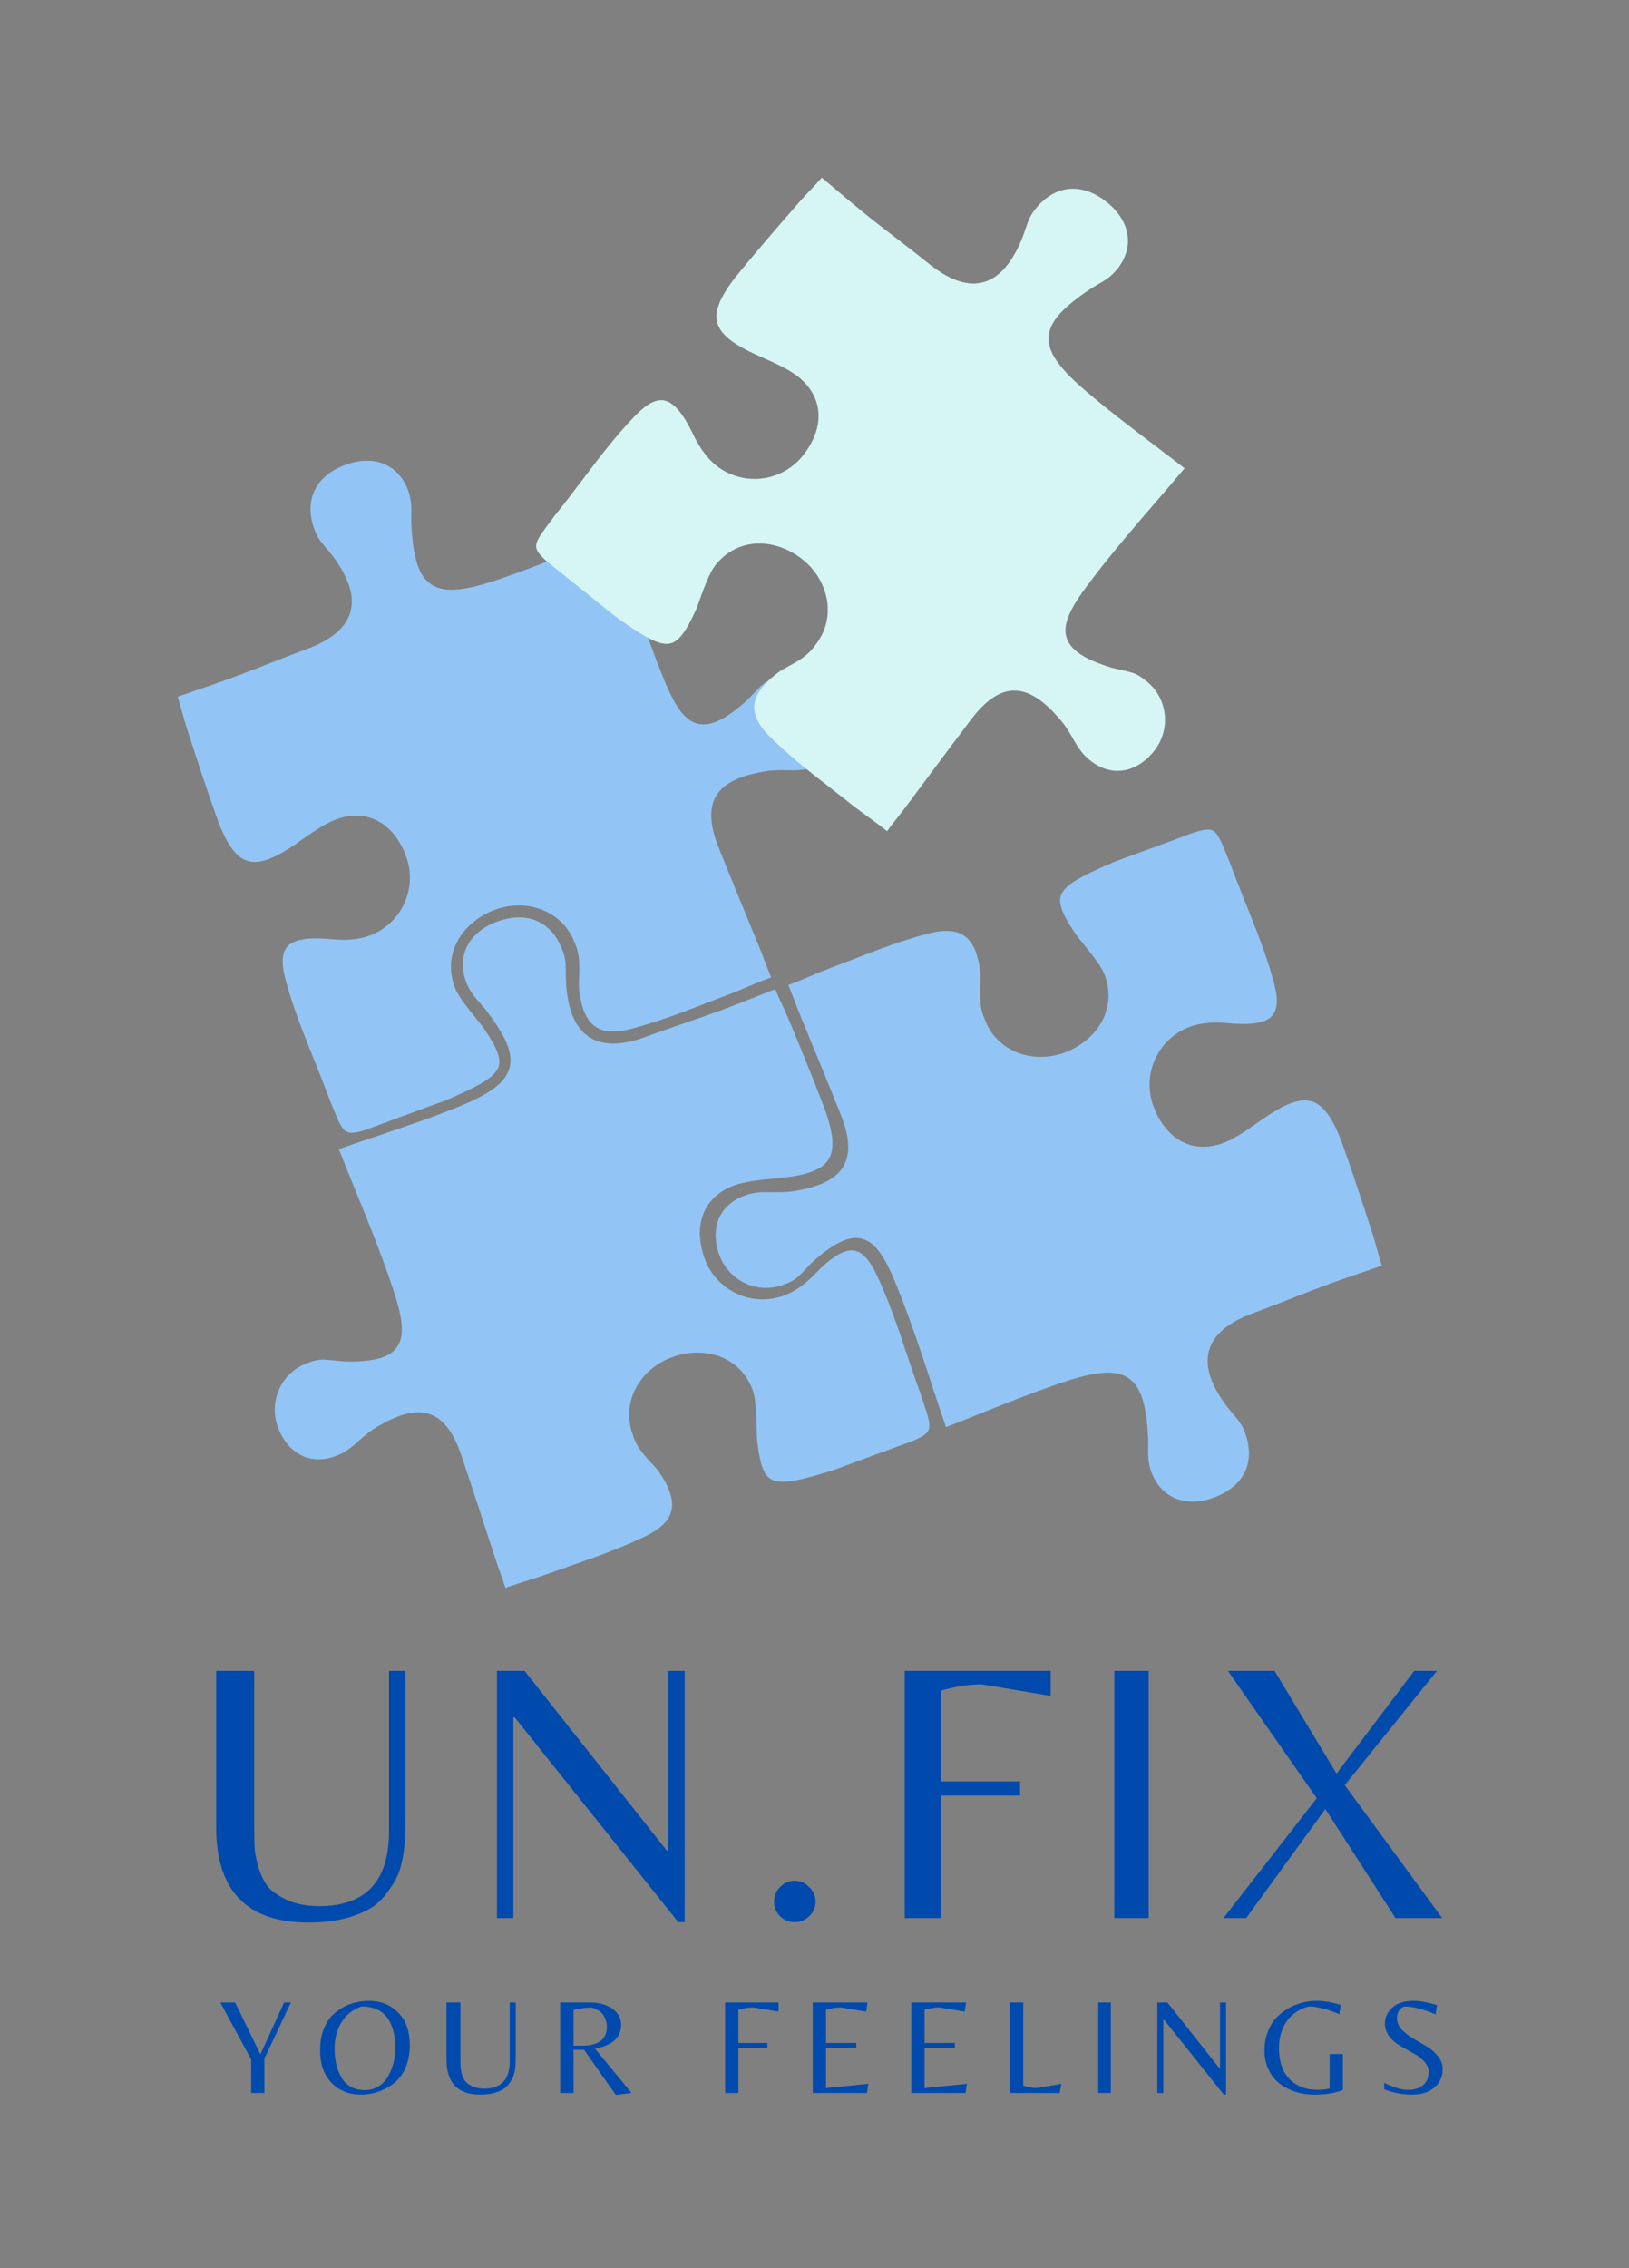
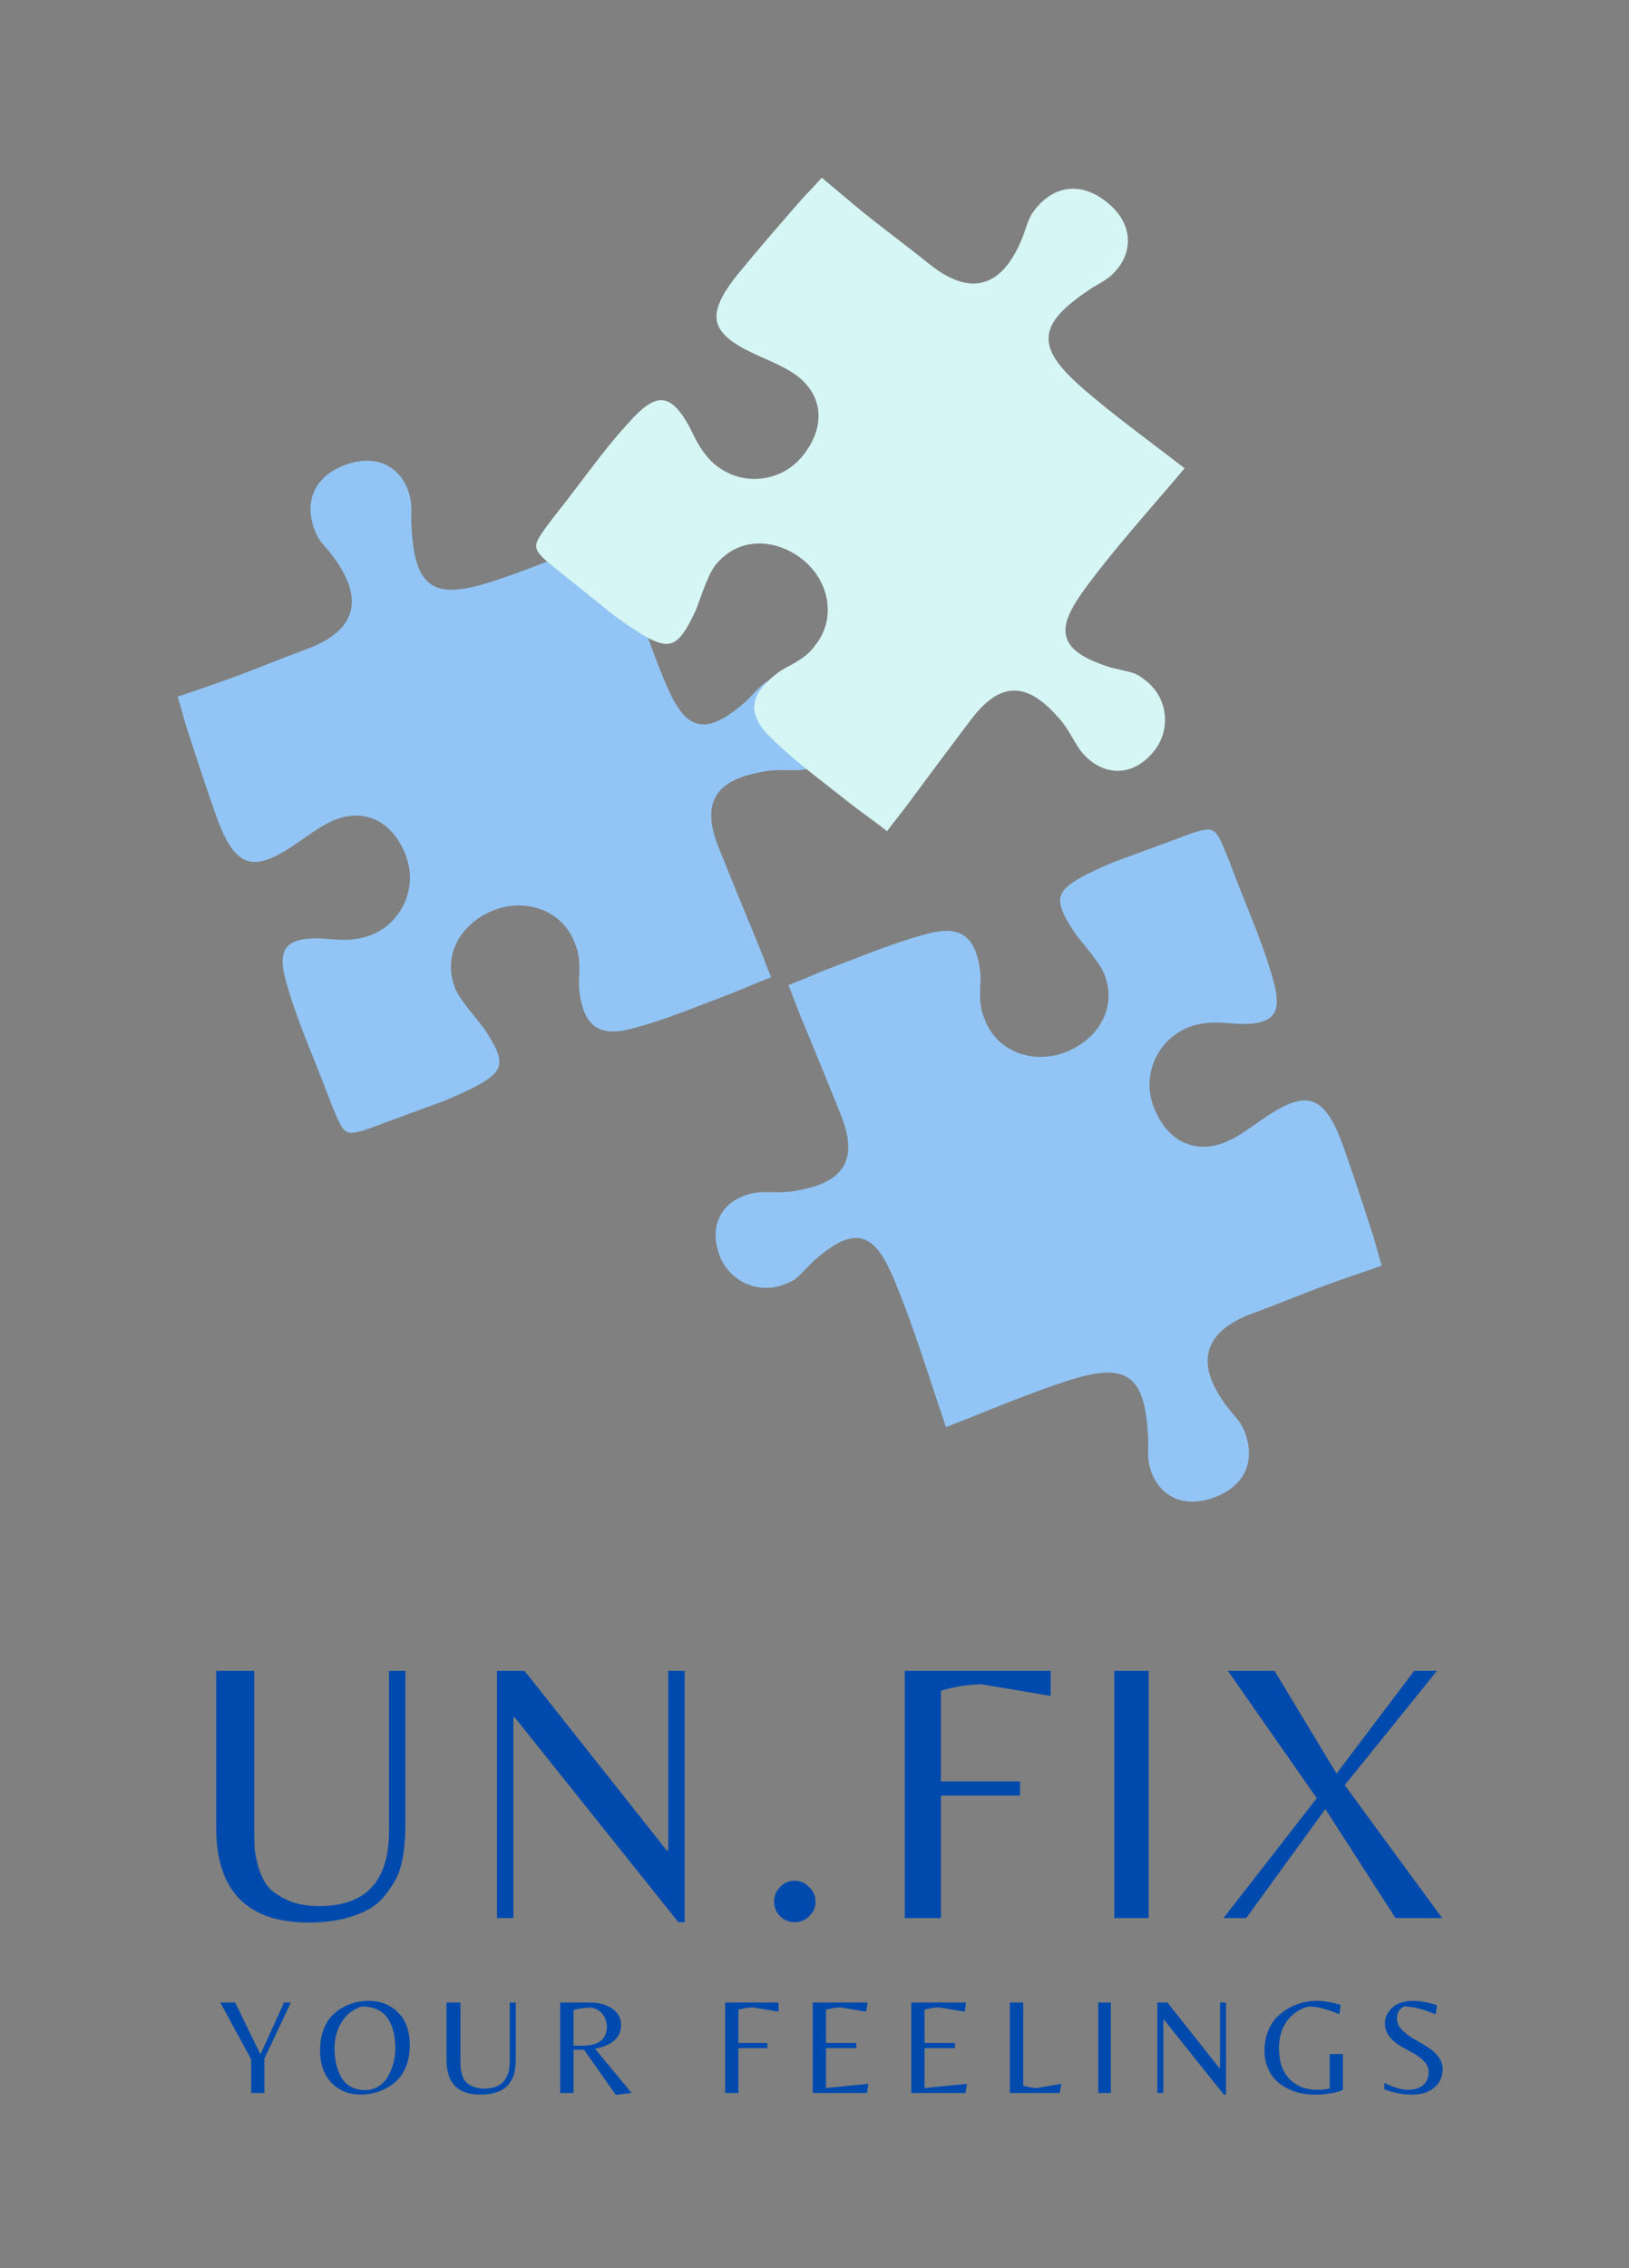
<svg xmlns="http://www.w3.org/2000/svg" width="554" height="771" viewBox="0 0 554 771" fill="none">
  <rect x="0" y="0" width="554" height="771" fill="#808080" stroke="none" />
  <g clip-path="url(#clip0_123_109)">
    <path d="M137.875 567.971V619.505C137.875 627.375 137.028 633.299 135.336 637.276C134.574 639.053 133.347 641.084 131.655 643.369C130.047 645.569 128.143 647.346 125.943 648.7C120.358 651.915 113.377 653.523 104.999 653.523C84.013 653.523 73.52 642.734 73.52 621.155V567.971H86.467V622.171C86.467 624.625 86.509 626.614 86.594 628.137C86.679 629.66 87.102 631.818 87.863 634.61C88.71 637.403 89.81 639.645 91.163 641.338C92.602 643.03 94.802 644.553 97.764 645.907C100.81 647.261 104.407 647.938 108.553 647.938C124.377 647.938 132.29 639.476 132.29 622.552V567.971H137.875ZM232.849 653.396H230.691L175.095 583.837H174.587V652H169.002V567.971H178.395L226.756 629.025H227.264V567.971H232.849V653.396ZM265.295 651.365C263.941 650.011 263.264 648.361 263.264 646.415C263.264 644.469 263.941 642.819 265.295 641.465C266.649 640.026 268.299 639.307 270.245 639.307C272.191 639.307 273.842 640.026 275.196 641.465C276.634 642.819 277.353 644.469 277.353 646.415C277.353 648.361 276.634 650.011 275.196 651.365C273.842 652.719 272.191 653.396 270.245 653.396C268.299 653.396 266.649 652.719 265.295 651.365ZM320.003 605.543H346.912V610.366H320.003V652H307.69V567.971H357.321V576.475L333.838 572.54C329.607 572.54 324.995 573.26 320.003 574.698V605.543ZM390.634 567.971V652H378.956V567.971H390.634ZM457.331 606.812L490.461 652H474.594L450.731 614.936L423.821 652H416.078L447.812 611.255L417.602 567.971H433.468L454.539 602.877L480.941 567.971H488.684L457.331 606.812Z" fill="#004AAD" />
    <path d="M89.917 711.452H85.412V700.025L74.913 680.701H79.977L88.57 698.353L96.606 680.701H98.929L89.917 699.793V711.452ZM125.436 680.144C129.462 680.144 132.791 681.475 135.423 684.139C138.056 686.771 139.372 690.441 139.372 695.148C139.372 698.183 138.845 700.846 137.793 703.138C136.74 705.398 135.362 707.148 133.658 708.387C130.345 710.802 126.691 712.01 122.696 712.01C118.701 712.01 115.387 710.678 112.755 708.015C110.154 705.321 108.853 701.62 108.853 696.913C108.853 694.466 109.194 692.268 109.875 690.317C110.587 688.335 111.501 686.725 112.616 685.486C113.761 684.247 115.078 683.21 116.564 682.374C119.289 680.887 122.247 680.144 125.436 680.144ZM116.1 706.157C116.905 707.519 117.989 708.588 119.351 709.362C120.714 710.105 122.278 710.477 124.043 710.477C125.839 710.477 127.434 710.028 128.827 709.13C130.221 708.232 131.305 707.055 132.079 705.599C133.658 702.688 134.448 699.561 134.448 696.216C134.448 692.097 133.627 688.784 131.986 686.275C130.159 683.457 127.14 682.048 122.928 682.048C119.924 683.101 117.648 684.913 116.1 687.483C114.551 690.054 113.777 692.965 113.777 696.216C113.777 700.18 114.551 703.494 116.1 706.157ZM175.4 680.701V699.561C175.4 702.441 175.091 704.608 174.471 706.064C174.193 706.714 173.744 707.458 173.124 708.294C172.536 709.099 171.839 709.749 171.034 710.245C168.99 711.421 166.435 712.01 163.369 712.01C155.689 712.01 151.849 708.061 151.849 700.165V680.701H156.587V700.536C156.587 701.434 156.603 702.162 156.634 702.719C156.665 703.277 156.82 704.067 157.098 705.088C157.408 706.11 157.811 706.931 158.306 707.55C158.833 708.17 159.638 708.727 160.722 709.223C161.836 709.718 163.153 709.966 164.67 709.966C170.461 709.966 173.356 706.869 173.356 700.676V680.701H175.4ZM195.06 696.774V711.452H190.508V680.701H200.541C203.669 680.701 206.224 681.398 208.206 682.792C210.219 684.185 211.225 686.028 211.225 688.319C211.225 690.58 210.42 692.376 208.81 693.708C207.23 695.008 205.078 695.907 202.353 696.402L214.802 711.452L209.414 712.103L198.637 696.774H195.06ZM195.06 695.38H198.033C203.607 695.38 206.394 693.181 206.394 688.784C206.394 688.041 206.208 687.205 205.837 686.275C205.125 684.325 203.607 683.039 201.285 682.42C199.179 682.42 197.104 682.683 195.06 683.21V695.38ZM251.113 694.451H260.961V696.216H251.113V711.452H246.607V680.701H264.77V683.814L256.177 682.374C254.628 682.374 252.94 682.637 251.113 683.163V694.451ZM276.404 711.452V680.701H295.031L294.566 683.814L285.926 682.374C284.409 682.374 282.737 682.637 280.91 683.163V694.451H291.222V696.216H280.91V709.78L295.31 708.34L294.845 711.452H276.404ZM309.92 711.452V680.701H328.547L328.083 683.814L319.442 682.374C317.925 682.374 316.253 682.637 314.426 683.163V694.451H324.738V696.216H314.426V709.78L328.826 708.34L328.361 711.452H309.92ZM343.436 711.452V680.701H347.988V708.944C349.877 709.501 351.395 709.78 352.541 709.78L360.948 708.34L360.391 711.452H343.436ZM377.778 680.701V711.452H373.504V680.701H377.778ZM416.958 711.963H416.169L395.823 686.508H395.637V711.452H393.593V680.701H397.03L414.729 703.045H414.914V680.701H416.958V711.963ZM452.197 698.214H456.703V710.43C454.04 711.483 450.835 712.01 447.088 712.01C442.536 712.01 438.618 710.802 435.335 708.387C433.725 707.179 432.44 705.599 431.48 703.648C430.52 701.667 430.04 699.483 430.04 697.099C430.04 694.714 430.412 692.577 431.155 690.688C431.898 688.768 432.858 687.174 434.035 685.904C435.243 684.634 436.636 683.55 438.215 682.652C441.157 680.98 444.394 680.144 447.924 680.144C449.287 680.144 450.757 680.299 452.337 680.608C453.916 680.918 455.124 681.243 455.96 681.584L455.496 684.696C451.315 682.931 447.846 682.048 445.09 682.048C441.963 682.854 439.485 684.51 437.658 687.019C435.862 689.527 434.964 692.593 434.964 696.216C434.964 700.737 436.156 704.237 438.541 706.714C440.925 709.161 444.068 710.384 447.97 710.384C449.519 710.384 450.928 710.229 452.197 709.919V698.214ZM475.084 686.043C475.084 687.406 475.61 688.676 476.663 689.852C477.747 690.998 479.048 692.02 480.565 692.918C482.113 693.785 483.646 694.683 485.164 695.612C486.681 696.51 487.966 697.625 489.019 698.957C490.103 700.288 490.645 701.759 490.645 703.37C490.645 705.909 489.701 707.984 487.812 709.594C485.953 711.205 483.43 712.01 480.24 712.01C477.05 712.01 473.891 711.406 470.764 710.198V708.015C473.922 709.594 476.601 710.384 478.8 710.384C481.03 710.384 482.764 709.842 484.002 708.758C485.241 707.674 485.861 706.172 485.861 704.252C485.861 702.952 485.35 701.775 484.328 700.722C483.306 699.638 482.067 698.709 480.612 697.935C479.156 697.13 477.701 696.309 476.245 695.473C474.79 694.637 473.551 693.584 472.529 692.314C471.507 691.014 470.996 689.45 470.996 687.623C470.996 685.795 471.801 684.092 473.411 682.513C475.053 680.934 477.484 680.144 480.704 680.144C482.81 680.144 485.473 680.624 488.694 681.584L488.23 684.743C484.049 682.946 480.472 682.048 477.499 682.048C475.889 682.823 475.084 684.154 475.084 686.043Z" fill="#004AAD" />
    <path d="M322.048 486.064C322.048 486.064 322.048 486.064 322.048 486.064Z" fill="#92C5F5" />
    <path d="M424.745 307.129C424.745 307.129 424.745 307.129 424.745 307.129Z" fill="#92C5F5" />
    <path d="M466.607 418.863L466.608 418.866C467.325 421.076 467.816 422.854 468.313 424.657L468.378 424.893C468.831 426.532 469.297 428.204 469.945 430.227C465.581 431.739 461.241 433.227 456.919 434.71C451.021 436.732 445.665 438.836 439.942 441.083C435.643 442.771 431.137 444.54 426.04 446.418C416.136 450.065 411.788 454.987 410.889 460.393C410.008 465.688 412.522 471.058 415.367 475.438C416.851 477.723 418.208 479.317 419.378 480.693C419.649 481.013 419.911 481.32 420.162 481.622C421.485 483.214 422.549 484.682 423.409 487.015C425.29 492.124 425.137 496.686 423.335 500.408C421.529 504.136 418.002 507.158 412.874 509.047C407.756 510.932 403.202 510.825 399.571 509.259C395.943 507.693 393.129 504.625 391.565 500.378C390.373 497.142 390.426 494.451 390.477 491.836C390.497 490.837 390.516 489.849 390.466 488.845C390.194 483.421 389.629 479.055 388.575 475.681C387.516 472.298 385.935 469.818 383.568 468.305C381.209 466.796 378.23 466.35 374.593 466.691C370.96 467.032 366.562 468.167 361.266 469.941C352.138 472.997 343.189 476.577 333.899 480.293L333.897 480.294L333.892 480.296L333.89 480.297L333.884 480.299L333.881 480.3L333.879 480.301L333.876 480.302C329.904 481.891 325.868 483.506 321.722 485.118C320.162 480.569 318.635 475.942 317.092 471.269L317.087 471.254C313.268 459.682 309.356 447.83 304.643 436.302C302.961 432.186 301.336 428.814 299.603 426.288C297.87 423.765 295.962 421.989 293.675 421.225C291.365 420.453 288.856 420.776 286.065 422.055C283.289 423.327 280.154 425.579 276.508 428.801L276.484 428.823L276.46 428.846C275.388 429.927 274.528 430.828 273.807 431.584C273.618 431.782 273.438 431.971 273.267 432.149C272.435 433.018 271.809 433.652 271.2 434.173C270.028 435.177 268.881 435.8 266.351 436.732C257.55 439.974 247.898 435.428 244.65 426.609C243.001 422.133 242.983 417.884 244.419 414.383C245.85 410.894 248.766 408.042 253.195 406.41C256.205 405.302 258.705 405.194 261.376 405.225C261.768 405.23 262.166 405.238 262.569 405.245L262.571 405.246C264.915 405.291 267.477 405.342 270.531 404.804C277.594 403.56 283.269 401.49 286.243 397.369C289.272 393.172 289.263 387.219 285.921 378.869C281.696 368.316 277.364 357.807 272.652 346.377L272.651 346.374C271.614 343.859 270.955 342.13 270.272 340.341L270.264 340.317C269.659 338.733 269.036 337.1 268.12 334.841C270.464 333.977 272.748 333.025 274.995 332.078L275.742 331.763C278.053 330.787 280.325 329.828 282.617 328.969C285.419 327.92 288.087 326.889 290.683 325.886C299.042 322.657 306.651 319.717 315.538 317.372C321.194 315.879 325.243 316.172 328.038 318.181C330.846 320.199 332.694 324.166 333.399 330.786C333.503 331.755 333.492 332.842 333.448 334.056C333.436 334.39 333.422 334.736 333.407 335.09C333.369 335.995 333.328 336.954 333.323 337.924C333.306 340.631 333.553 343.609 334.9 346.522C338.957 357.468 351.199 361.789 361.974 357.82C372.697 353.87 380.098 343.374 375.705 331.449C374.866 329.17 372.763 326.287 370.734 323.712C369.954 322.723 369.186 321.779 368.479 320.911L368.478 320.91C367.282 319.44 366.263 318.189 365.672 317.309C363.304 313.786 361.746 311.06 361.013 308.812C360.294 306.609 360.396 304.96 361.241 303.474C362.126 301.918 363.904 300.394 366.892 298.672C369.858 296.962 373.884 295.13 379.116 292.894C382.128 291.785 384.985 290.74 387.792 289.714C393.274 287.71 398.563 285.776 404.431 283.57C406.998 282.625 408.825 282.121 410.204 282.018C411.532 281.918 412.375 282.194 413.073 282.775C413.83 283.406 414.513 284.476 415.315 286.194C415.857 287.354 416.418 288.728 417.085 290.36C417.401 291.134 417.741 291.966 418.113 292.86C420.049 298.114 421.983 302.934 423.844 307.572L423.845 307.574C427.365 316.344 430.624 324.465 433.14 333.649C434.768 339.589 434.565 343.313 432.486 345.446C431.433 346.526 429.791 347.324 427.326 347.742C424.86 348.162 421.65 348.187 417.563 347.789C413.403 347.383 408.764 347.513 404.694 349.012C393.81 353.021 388.237 365.093 392.246 375.976C394.213 381.318 397.382 385.482 401.498 387.797C405.639 390.127 410.623 390.521 416.049 388.523C419.872 387.114 424.39 383.939 427.901 381.472C428.36 381.148 428.803 380.837 429.225 380.544C432.937 377.96 436.118 376.116 438.895 375.069C441.666 374.024 443.961 373.801 445.954 374.355C447.939 374.908 449.776 376.275 451.551 378.712C453.334 381.16 455.013 384.633 456.683 389.288C460.14 398.927 463.302 408.676 466.606 418.861L466.607 418.863Z" fill="#92C5F5" />
    <path d="M114.86 389.686C114.86 389.686 114.86 389.686 114.86 389.686Z" fill="#92C5F5" />
    <path d="M309.087 459.259C309.087 459.259 309.087 459.259 309.087 459.259Z" fill="#92C5F5" />
-     <path d="M268.473 347.066L268.471 347.063C267.584 344.916 266.804 343.244 266.013 341.549L265.91 341.327C265.191 339.786 264.461 338.212 263.642 336.252C259.34 337.931 255.071 339.614 250.82 341.289C245.02 343.575 239.579 345.448 233.765 347.45C229.399 348.954 224.822 350.53 219.724 352.407C209.821 356.055 203.319 355.129 199.128 351.598C195.023 348.14 193.453 342.422 192.777 337.243C192.425 334.542 192.423 332.448 192.421 330.642C192.421 330.222 192.42 329.818 192.415 329.426C192.39 327.356 192.248 325.549 191.389 323.216C189.507 318.107 186.431 314.734 182.645 313.07C178.853 311.404 174.208 311.391 169.08 313.28C163.962 315.165 160.565 318.201 158.818 321.748C157.072 325.293 156.92 329.453 158.485 333.7C159.676 336.936 161.462 338.95 163.198 340.908C163.86 341.655 164.516 342.395 165.128 343.191C168.44 347.496 170.843 351.185 172.228 354.436C173.617 357.698 174.022 360.611 173.202 363.298C172.386 365.977 170.407 368.248 167.418 370.348C164.432 372.446 160.348 374.434 155.167 376.519C146.238 380.114 137.104 383.194 127.623 386.392L127.621 386.392L127.616 386.394L127.614 386.395L127.608 386.397L127.606 386.398L127.603 386.398L127.6 386.399C123.546 387.767 119.427 389.156 115.226 390.618C116.989 395.092 118.828 399.604 120.685 404.161L120.691 404.176C125.29 415.461 130.001 427.019 133.891 438.849C135.28 443.073 136.232 446.694 136.55 449.74C136.869 452.784 136.568 455.374 135.323 457.438C134.065 459.524 131.947 460.906 128.993 461.743C126.056 462.576 122.208 462.895 117.344 462.808L117.311 462.807L117.278 462.805C115.76 462.677 114.521 462.549 113.482 462.442C113.21 462.414 112.951 462.387 112.705 462.362C111.508 462.241 110.62 462.164 109.819 462.162C108.276 462.158 106.998 462.428 104.469 463.36C95.668 466.601 91.27 476.322 94.518 485.141C96.167 489.617 98.909 492.862 102.273 494.596C105.625 496.323 109.694 496.602 114.124 494.971C117.133 493.863 119.107 492.323 121.119 490.566C121.414 490.309 121.712 490.045 122.014 489.777L122.015 489.776C123.769 488.221 125.686 486.521 128.36 484.949C134.542 481.314 140.204 479.209 145.141 480.416C150.168 481.645 154.023 486.182 156.895 494.705C160.525 505.477 164.044 516.286 167.872 528.041L167.873 528.045C168.716 530.632 169.335 532.374 169.976 534.179L169.985 534.203C170.552 535.8 171.138 537.447 171.906 539.761C174.249 538.898 176.606 538.141 178.93 537.405L179.703 537.16C182.095 536.404 184.446 535.66 186.748 534.826C189.561 533.808 192.261 532.862 194.887 531.941C203.344 528.977 211.041 526.279 219.326 522.3C224.599 519.766 227.491 516.918 228.315 513.576C229.143 510.218 227.977 506 224.22 500.505C223.67 499.7 222.956 498.879 222.136 497.984C221.91 497.737 221.674 497.483 221.433 497.224C220.817 496.56 220.165 495.856 219.531 495.121C217.763 493.072 216.019 490.645 215.155 487.554C211.143 476.592 217.657 465.363 228.432 461.395C239.155 457.445 251.596 460.633 255.988 472.558C256.828 474.837 257.097 478.395 257.223 481.672C257.271 482.93 257.299 484.147 257.324 485.266L257.324 485.267C257.367 487.162 257.403 488.775 257.524 489.829C258.007 494.046 258.589 497.131 259.489 499.318C260.371 501.46 261.518 502.649 263.126 503.232C264.808 503.843 267.15 503.849 270.541 503.222C273.907 502.599 278.16 501.382 283.592 499.69C286.604 498.58 289.457 497.522 292.259 496.482C297.731 494.452 303.01 492.493 308.908 490.366C311.474 489.42 313.191 488.619 314.308 487.803C315.383 487.017 315.846 486.261 316 485.366C316.167 484.394 315.993 483.137 315.489 481.309C315.149 480.075 314.685 478.665 314.134 476.99C313.873 476.196 313.592 475.343 313.295 474.42C311.36 469.166 309.706 464.243 308.114 459.506L308.113 459.503C305.103 450.546 302.316 442.251 298.275 433.63C295.661 428.052 293.091 425.35 290.125 425.075C288.623 424.936 286.855 425.394 284.708 426.674C282.559 427.955 280.099 430.018 277.247 432.972C274.344 435.978 270.73 438.889 266.659 440.388C255.776 444.396 243.703 438.823 239.695 427.94C237.727 422.598 237.438 417.374 239.069 412.942C240.709 408.483 244.248 404.95 249.673 402.951C253.496 401.543 258.995 401.03 263.267 400.63C263.827 400.578 264.365 400.528 264.876 400.478C269.378 400.036 272.995 399.377 275.788 398.372C278.575 397.37 280.466 396.051 281.623 394.337C282.776 392.628 283.287 390.396 283.057 387.39C282.827 384.371 281.852 380.638 280.103 376.012C276.482 366.434 272.565 356.963 268.473 347.068L268.473 347.066Z" fill="#92C5F5" />
    <path d="M208.309 180.991C208.309 180.991 208.309 180.991 208.309 180.991Z" fill="#92C5F5" />
-     <path d="M105.612 359.926C105.612 359.926 105.612 359.926 105.612 359.926Z" fill="#92C5F5" />
    <path d="M63.75 248.192L63.749 248.189C63.032 245.979 62.541 244.201 62.043 242.397L61.978 242.162C61.526 240.523 61.06 238.851 60.412 236.828C64.775 235.316 69.116 233.828 73.438 232.345C79.335 230.323 84.691 228.219 90.415 225.972C94.713 224.284 99.219 222.515 104.317 220.637C114.22 216.99 118.568 212.068 119.468 206.662C120.349 201.367 117.835 195.997 114.989 191.617C113.506 189.332 112.149 187.738 110.979 186.362C110.707 186.042 110.446 185.735 110.195 185.433C108.871 183.841 107.807 182.373 106.948 180.04C105.066 174.931 105.219 170.369 107.022 166.647C108.827 162.919 112.354 159.896 117.482 158.008C122.6 156.123 127.155 156.23 130.786 157.796C134.414 159.362 137.227 162.43 138.792 166.677C139.984 169.913 139.931 172.604 139.88 175.219C139.86 176.218 139.841 177.206 139.891 178.21C140.163 183.634 140.727 188 141.782 191.373C142.84 194.757 144.422 197.237 146.788 198.75C149.148 200.259 152.126 200.705 155.763 200.364C159.397 200.023 163.795 198.887 169.091 197.114C178.218 194.058 187.168 190.478 196.458 186.762L196.46 186.761L196.465 186.759L196.467 186.758L196.473 186.756L196.475 186.755L196.478 186.754L196.48 186.753C200.453 185.164 204.489 183.549 208.634 181.937C210.195 186.486 211.722 191.113 213.265 195.786L213.27 195.801C217.089 207.373 221.001 219.225 225.714 230.753C227.396 234.869 229.02 238.241 230.754 240.767C232.486 243.29 234.395 245.066 236.681 245.83C238.992 246.601 241.501 246.279 244.292 245C247.067 243.728 250.203 241.476 253.848 238.254L253.873 238.232L253.896 238.209C254.969 237.128 255.829 236.227 256.55 235.471C256.739 235.273 256.919 235.084 257.09 234.906C257.922 234.037 258.548 233.403 259.157 232.882C260.328 231.878 261.476 231.255 264.006 230.323C272.807 227.081 282.459 231.627 285.707 240.446C287.356 244.922 287.373 249.171 285.938 252.672C284.507 256.161 281.591 259.013 277.161 260.645C274.152 261.753 271.651 261.861 268.98 261.83C268.588 261.825 268.191 261.817 267.787 261.809L267.785 261.809C265.442 261.763 262.88 261.713 259.826 262.251C252.763 263.495 247.088 265.565 244.114 269.686C241.084 273.883 241.093 279.836 244.436 288.185C248.661 298.739 252.993 309.248 257.705 320.678L257.706 320.681C258.743 323.196 259.402 324.925 260.084 326.714L260.093 326.737C260.697 328.321 261.32 329.955 262.237 332.214C259.893 333.078 257.609 334.03 255.362 334.977L254.615 335.292C252.304 336.267 250.032 337.227 247.739 338.086C244.938 339.135 242.269 340.166 239.673 341.169C231.314 344.398 223.706 347.338 214.819 349.683C209.162 351.176 205.114 350.883 202.319 348.874C199.511 346.856 197.663 342.889 196.957 336.269C196.854 335.3 196.865 334.213 196.908 332.999C196.92 332.664 196.935 332.319 196.95 331.965C196.988 331.06 197.028 330.101 197.034 329.131C197.05 326.424 196.804 323.446 195.456 320.533C191.4 309.587 179.158 305.266 168.383 309.235C157.66 313.184 150.259 323.681 154.651 335.606C155.491 337.885 157.593 340.768 159.623 343.343C160.403 344.332 161.171 345.276 161.878 346.144L161.878 346.145C163.075 347.615 164.094 348.866 164.685 349.746C167.053 353.269 168.611 355.995 169.344 358.243C170.062 360.446 169.961 362.095 169.116 363.581C168.231 365.137 166.452 366.661 163.465 368.383C160.499 370.092 156.473 371.925 151.241 374.161C148.229 375.27 145.371 376.315 142.564 377.341C137.083 379.345 131.794 381.279 125.926 383.485C123.359 384.43 121.532 384.934 120.153 385.037C118.825 385.136 117.982 384.861 117.284 384.28C116.527 383.649 115.844 382.579 115.041 380.861C114.5 379.701 113.939 378.327 113.272 376.695C112.956 375.921 112.616 375.089 112.243 374.195C110.308 368.941 108.374 364.121 106.512 359.483L106.511 359.48C102.992 350.711 99.733 342.59 97.216 333.406C95.588 327.466 95.791 323.742 97.871 321.609C98.924 320.529 100.566 319.731 103.031 319.313C105.497 318.893 108.707 318.868 112.794 319.266C116.954 319.671 121.592 319.542 125.663 318.043C136.546 314.034 142.119 301.962 138.111 291.079C136.143 285.737 132.975 281.573 128.859 279.258C124.718 276.928 119.734 276.534 114.308 278.532C110.485 279.94 105.966 283.116 102.456 285.583C101.996 285.907 101.554 286.218 101.132 286.511C97.419 289.095 94.239 290.939 91.462 291.986C88.691 293.031 86.396 293.254 84.403 292.7C82.418 292.147 80.581 290.78 78.805 288.343C77.023 285.895 75.343 282.422 73.674 277.767C70.217 268.128 67.055 258.379 63.751 248.194L63.75 248.192Z" fill="#92C5F5" />
    <path d="M403.514 158.415C403.514 158.415 403.514 158.415 403.514 158.415Z" fill="#D5F6F4" />
    <path d="M197.243 162.55C197.243 162.55 197.243 162.55 197.243 162.55Z" fill="#D5F6F4" />
    <path d="M271.456 69.118L271.458 69.116C272.983 67.363 274.254 66.026 275.544 64.671L275.712 64.494C276.884 63.262 278.077 62.002 279.477 60.404C283.02 63.365 286.532 66.319 290.029 69.26C294.8 73.273 299.361 76.781 304.236 80.53C307.897 83.345 311.734 86.296 315.969 89.698C324.196 96.308 330.654 97.5 335.751 95.487C340.744 93.515 344.052 88.594 346.341 83.899C347.535 81.451 348.203 79.467 348.78 77.755C348.913 77.357 349.042 76.975 349.172 76.604C349.855 74.65 350.565 72.982 352.122 71.044C355.532 66.799 359.522 64.581 363.64 64.209C367.766 63.836 372.173 65.303 376.433 68.725C380.685 72.141 382.939 76.1 383.466 80.019C383.993 83.935 382.813 87.927 379.978 91.456C377.818 94.144 375.484 95.485 373.216 96.788C372.349 97.286 371.493 97.778 370.659 98.338C366.149 101.365 362.697 104.098 360.349 106.739C357.994 109.389 356.683 112.022 356.604 114.83C356.526 117.629 357.679 120.412 359.844 123.354C362.007 126.293 365.246 129.478 369.494 133.104C376.814 139.354 384.493 145.181 392.463 151.23L392.465 151.231L392.469 151.234L392.471 151.236L392.476 151.24L392.478 151.241L392.48 151.243L392.482 151.244C395.891 153.831 399.353 156.459 402.87 159.182C399.775 162.862 396.596 166.554 393.385 170.283L393.374 170.296C385.422 179.53 377.278 188.988 369.824 198.964C367.163 202.526 365.109 205.656 363.837 208.442C362.566 211.227 362.027 213.777 362.55 216.131C363.079 218.509 364.647 220.493 367.181 222.227C369.7 223.951 373.246 225.479 377.885 226.944L377.917 226.954L377.949 226.962C379.428 227.324 380.643 227.597 381.663 227.826C381.93 227.886 382.184 227.943 382.425 227.997C383.598 228.263 384.464 228.474 385.224 228.727C386.688 229.214 387.814 229.877 389.915 231.565C397.227 237.439 398.302 248.054 392.415 255.381C389.428 259.099 385.795 261.303 382.055 261.875C378.327 262.446 374.381 261.416 370.701 258.459C368.201 256.45 366.82 254.363 365.471 252.057C365.273 251.719 365.075 251.374 364.874 251.024L364.873 251.022C363.706 248.99 362.429 246.768 360.395 244.427C355.691 239.013 350.993 235.215 345.93 234.789C340.772 234.354 335.673 237.428 330.238 244.593C323.369 253.65 316.592 262.776 309.221 272.702L309.219 272.705C307.597 274.889 306.456 276.344 305.273 277.851L305.258 277.87C304.211 279.204 303.132 280.579 301.667 282.529C299.72 280.965 297.728 279.497 295.758 278.059L295.103 277.581C293.077 276.102 291.085 274.649 289.168 273.126C286.825 271.265 284.567 269.509 282.37 267.801C275.297 262.299 268.859 257.291 262.271 250.882C258.078 246.802 256.244 243.181 256.526 239.751C256.81 236.304 259.258 232.677 264.569 228.663C265.347 228.075 266.284 227.524 267.347 226.936C267.64 226.774 267.944 226.609 268.255 226.439C269.05 226.006 269.893 225.546 270.727 225.052C273.056 223.671 275.482 221.926 277.285 219.271C284.577 210.156 281.976 197.438 273.024 190.246C264.116 183.089 251.307 182.151 243.348 192.058C241.827 193.951 240.439 197.238 239.276 200.305C238.83 201.482 238.417 202.627 238.037 203.68L238.036 203.681C237.393 205.464 236.845 206.981 236.395 207.941C234.595 211.786 233.061 214.525 231.512 216.312C229.994 218.062 228.528 218.824 226.818 218.865C225.029 218.908 222.807 218.169 219.792 216.495C216.799 214.833 213.155 212.326 208.544 208.993C206.042 206.982 203.674 205.071 201.349 203.193C196.808 199.527 192.426 195.99 187.513 192.096C185.38 190.383 184.008 189.076 183.209 187.947C182.44 186.86 182.241 185.995 182.38 185.098C182.531 184.124 183.096 182.988 184.156 181.415C184.871 180.353 185.76 179.165 186.815 177.752C187.316 177.083 187.854 176.363 188.428 175.583C191.935 171.218 195.07 167.078 198.087 163.093L198.089 163.091C203.793 155.558 209.076 148.582 215.651 141.694C219.904 137.239 223.2 135.495 226.1 136.179C227.568 136.525 229.098 137.522 230.726 139.419C232.356 141.317 234.031 144.056 235.795 147.764C237.59 151.538 240.09 155.447 243.472 158.164C252.513 165.429 265.731 163.988 272.995 154.946C276.561 150.508 278.497 145.648 278.362 140.927C278.226 136.178 275.997 131.703 271.489 128.081C268.313 125.529 263.264 123.292 259.341 121.554C258.827 121.326 258.333 121.107 257.864 120.897C253.737 119.046 250.518 117.269 248.19 115.428C245.868 113.591 244.494 111.739 243.943 109.745C243.394 107.759 243.62 105.48 244.794 102.703C245.974 99.915 248.086 96.686 251.217 92.857C257.698 84.93 264.426 77.198 271.454 69.12L271.456 69.118Z" fill="#D5F6F4" />
  </g>
  <defs>
    <clipPath id="clip0_123_109">
      <rect width="554" height="771" fill="white" />
    </clipPath>
  </defs>
</svg>